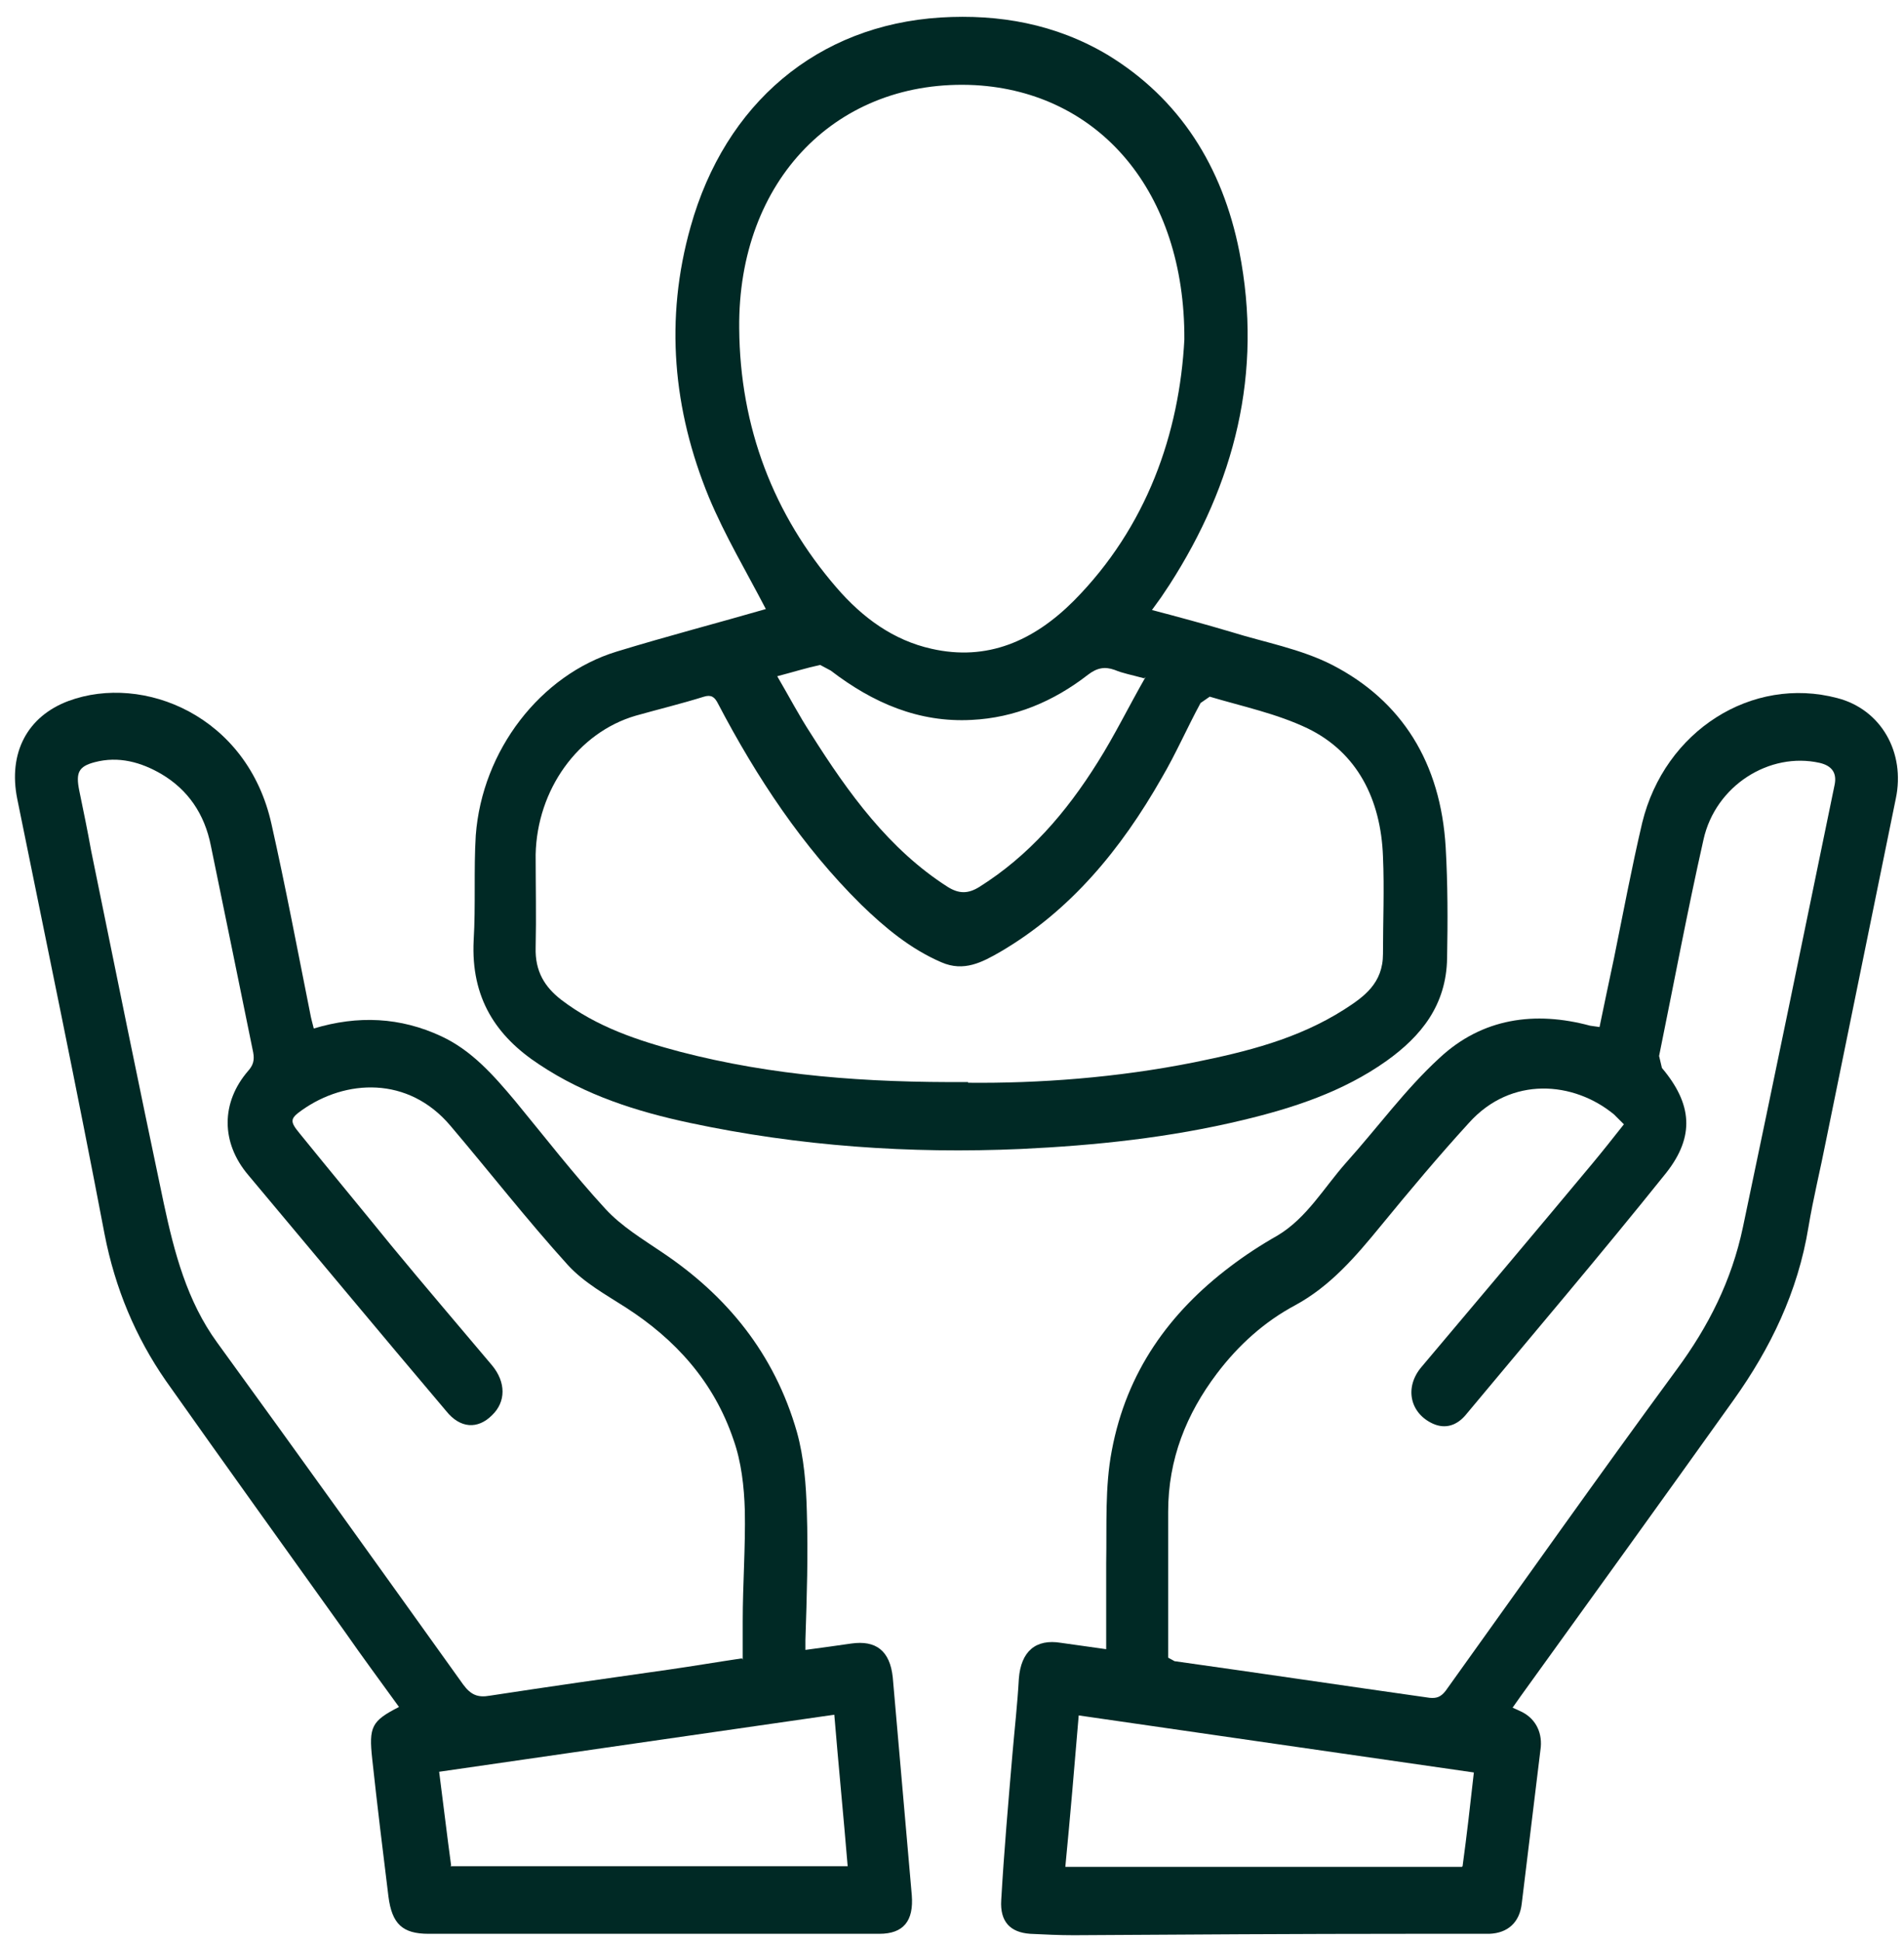
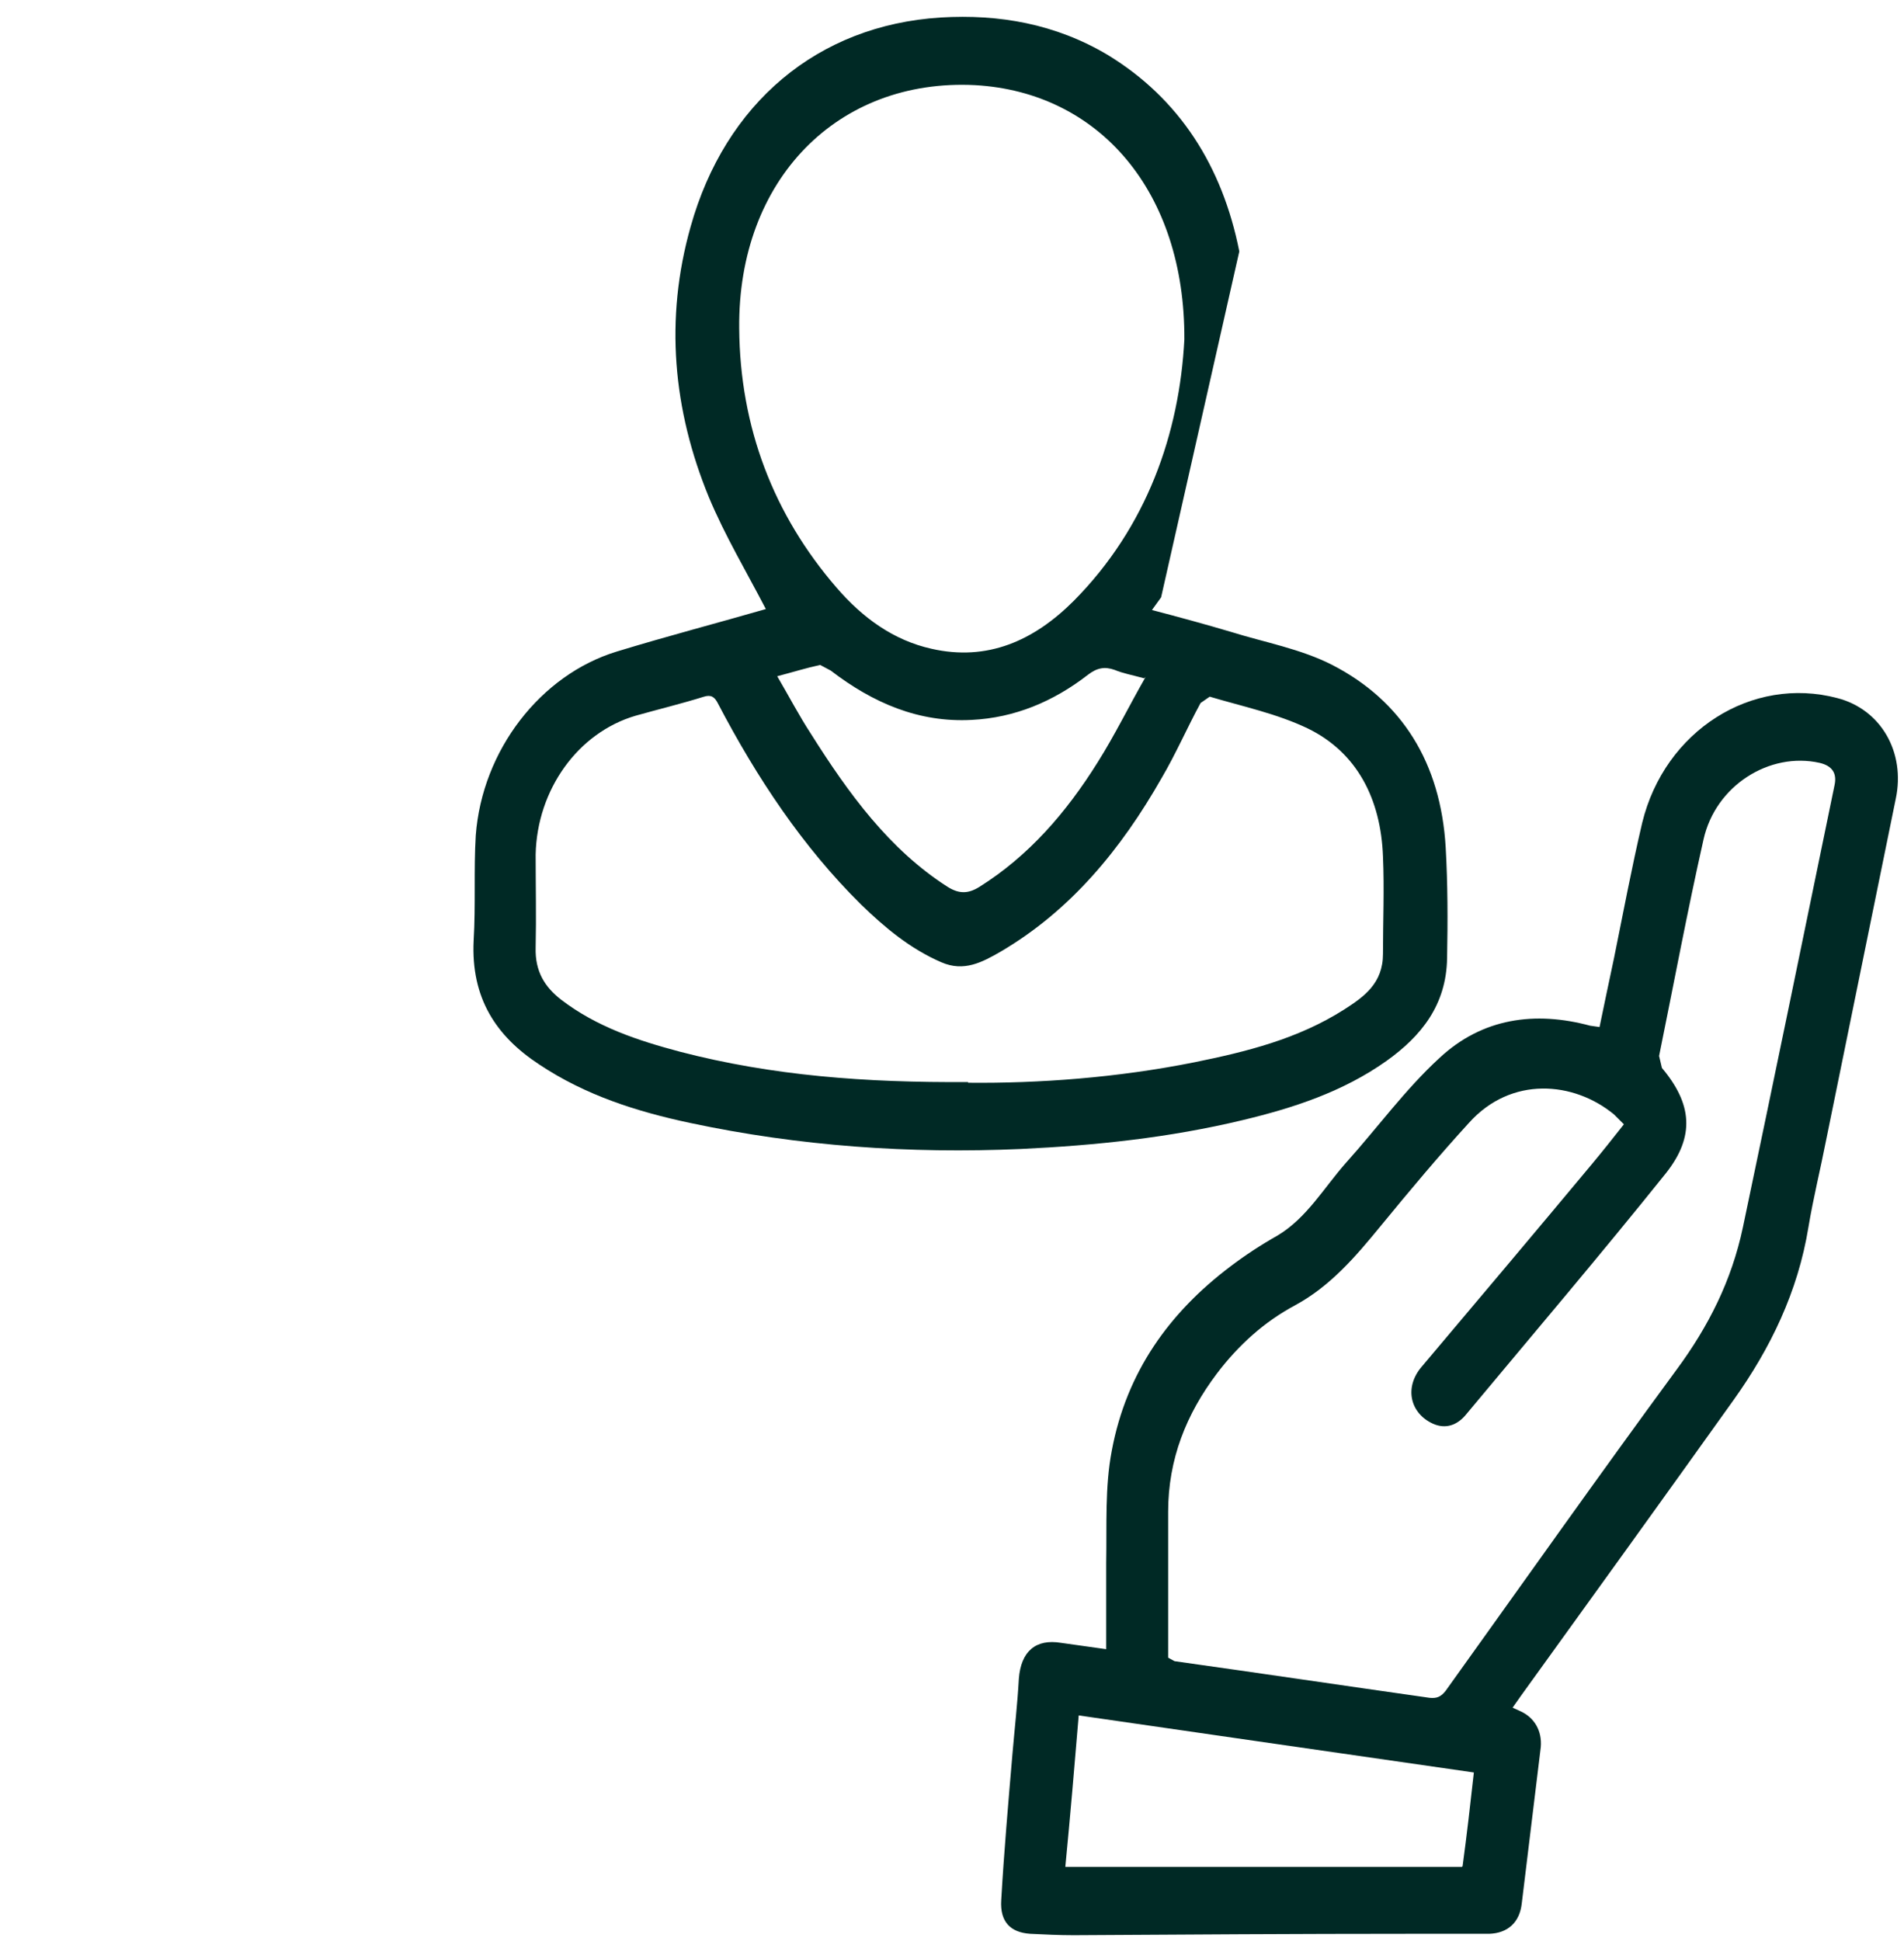
<svg xmlns="http://www.w3.org/2000/svg" width="104" height="106" viewBox="0 0 104 106" fill="none">
-   <path d="M41.839 33.274C40.761 31.197 39.607 29.273 38.722 27.157C36.76 22.386 36.298 17.423 37.722 12.383C39.607 5.65 44.647 1.379 51.38 0.956C54.573 0.764 57.651 1.303 60.498 2.995C64.422 5.381 66.769 9.074 67.693 13.729C69.001 20.385 67.423 26.426 63.884 31.927L63.422 32.62L62.922 33.312C64.384 33.697 65.808 34.082 67.231 34.505C69.078 35.082 71.04 35.429 72.771 36.313C76.58 38.276 78.696 41.661 78.966 46.278C79.081 48.279 79.081 50.318 79.043 52.319C79.004 54.896 77.619 56.589 75.734 57.936C73.348 59.629 70.617 60.513 67.885 61.167C63.884 62.129 59.844 62.553 55.766 62.745C49.687 63.014 43.647 62.591 37.683 61.321C34.798 60.706 31.989 59.821 29.45 58.128C27.103 56.589 25.718 54.511 25.872 51.357C25.987 49.433 25.872 47.509 25.987 45.624C26.334 40.969 29.527 36.852 33.682 35.583C36.452 34.736 39.261 34.005 41.916 33.236L41.839 33.274ZM52.88 59.128C56.728 59.167 60.998 58.859 65.23 58.013C68.078 57.435 70.886 56.743 73.425 55.127C74.503 54.434 75.541 53.703 75.541 52.088C75.541 50.318 75.618 48.548 75.541 46.778C75.426 43.623 74.118 41.084 71.425 39.776C69.732 38.968 67.885 38.583 66.077 38.045L65.577 38.391C64.846 39.738 64.23 41.161 63.461 42.469C61.229 46.394 58.459 49.741 54.65 51.972C53.65 52.549 52.65 53.088 51.418 52.549C49.726 51.818 48.34 50.664 47.032 49.395C43.839 46.24 41.338 42.469 39.222 38.429C39.03 38.045 38.838 37.929 38.453 38.045C37.222 38.429 35.952 38.737 34.721 39.084C31.566 40.007 29.335 43.123 29.258 46.663C29.258 48.356 29.296 50.048 29.258 51.741C29.219 53.05 29.758 53.896 30.643 54.588C32.605 56.089 34.836 56.82 37.145 57.435C42.185 58.744 47.263 59.128 52.88 59.09V59.128ZM64.692 18.539C64.73 10.459 60.036 5.034 53.265 4.65C45.763 4.265 40.3 9.805 40.377 17.923C40.415 23.348 42.262 28.119 45.686 32.081C47.109 33.736 48.802 34.967 50.88 35.429C53.919 36.121 56.459 35.005 58.651 32.812C62.653 28.773 64.422 23.656 64.692 18.539ZM62.499 37.044C61.806 36.852 61.345 36.775 60.883 36.583C60.344 36.39 59.921 36.467 59.421 36.852C57.536 38.314 55.42 39.199 53.073 39.314C50.187 39.468 47.687 38.391 45.378 36.621L44.801 36.313C44.07 36.467 43.339 36.698 42.454 36.929C43.108 38.045 43.647 39.084 44.301 40.084C46.34 43.316 48.571 46.394 51.765 48.433C52.38 48.817 52.88 48.817 53.496 48.433C56.189 46.74 58.228 44.393 59.96 41.623C60.883 40.161 61.652 38.583 62.576 36.968L62.499 37.044Z" fill="#002925" />
-   <path d="M17.139 56.166C19.562 55.435 21.871 55.55 24.102 56.589C25.757 57.358 26.949 58.705 28.142 60.129C29.758 62.091 31.335 64.13 33.067 66.015C33.952 66.977 35.106 67.669 36.183 68.4C39.684 70.747 42.3 73.902 43.531 78.211C43.916 79.596 44.032 81.097 44.07 82.52C44.147 84.867 44.07 87.214 43.993 89.561V90.1C44.878 89.984 45.686 89.869 46.494 89.753C47.84 89.561 48.61 90.138 48.764 91.6C49.11 95.563 49.456 99.526 49.803 103.488C49.918 104.912 49.341 105.604 48.033 105.604C43.301 105.604 38.568 105.604 33.798 105.604C30.335 105.604 26.872 105.604 23.41 105.604C21.986 105.604 21.409 105.066 21.217 103.565C20.909 101.065 20.601 98.564 20.332 96.063C20.14 94.293 20.293 93.985 21.794 93.216C20.794 91.831 19.793 90.484 18.831 89.099C15.561 84.521 12.291 79.981 9.059 75.403C7.405 73.017 6.289 70.363 5.712 67.4C4.211 59.513 2.557 51.587 0.941 43.623C0.441 41.123 1.48 39.122 3.75 38.276C7.828 36.775 13.522 39.084 14.83 45.008C15.6 48.433 16.254 51.895 16.946 55.358C16.985 55.589 17.062 55.858 17.139 56.166ZM40.569 90.638C40.569 89.83 40.569 89.176 40.569 88.522C40.569 86.522 40.723 84.482 40.684 82.482C40.646 81.174 40.492 79.827 40.069 78.634C38.992 75.441 36.876 73.133 34.182 71.401C33.105 70.709 31.912 70.055 31.027 69.093C28.796 66.631 26.757 64.014 24.602 61.475C22.294 58.744 18.87 58.936 16.485 60.629C15.83 61.09 15.83 61.244 16.369 61.898C18.023 63.938 19.716 65.977 21.371 68.016C23.179 70.209 25.026 72.363 26.872 74.556C27.642 75.48 27.642 76.557 26.872 77.288C26.103 78.057 25.141 78.019 24.372 77.057C20.755 72.786 17.177 68.477 13.56 64.168C12.06 62.399 12.06 60.206 13.56 58.474C13.83 58.166 13.907 57.897 13.83 57.474C13.06 53.703 12.291 49.933 11.521 46.201C11.175 44.431 10.252 43.123 8.828 42.277C7.712 41.623 6.481 41.277 5.173 41.623C4.288 41.854 4.134 42.2 4.327 43.162C4.558 44.278 4.788 45.393 4.981 46.471C6.289 52.896 7.597 59.321 8.944 65.707C9.521 68.4 10.213 71.055 11.868 73.325C16.369 79.519 20.832 85.752 25.295 91.985C25.718 92.562 26.103 92.716 26.757 92.6C30.027 92.1 33.259 91.638 36.529 91.177C37.876 90.984 39.222 90.754 40.531 90.561L40.569 90.638ZM24.602 101.911H46.301C46.071 99.141 45.801 96.409 45.571 93.639C38.337 94.678 31.181 95.717 23.987 96.755C24.218 98.525 24.41 100.18 24.641 101.872L24.602 101.911Z" fill="#002925" />
+   <path d="M41.839 33.274C40.761 31.197 39.607 29.273 38.722 27.157C36.76 22.386 36.298 17.423 37.722 12.383C39.607 5.65 44.647 1.379 51.38 0.956C54.573 0.764 57.651 1.303 60.498 2.995C64.422 5.381 66.769 9.074 67.693 13.729L63.422 32.62L62.922 33.312C64.384 33.697 65.808 34.082 67.231 34.505C69.078 35.082 71.04 35.429 72.771 36.313C76.58 38.276 78.696 41.661 78.966 46.278C79.081 48.279 79.081 50.318 79.043 52.319C79.004 54.896 77.619 56.589 75.734 57.936C73.348 59.629 70.617 60.513 67.885 61.167C63.884 62.129 59.844 62.553 55.766 62.745C49.687 63.014 43.647 62.591 37.683 61.321C34.798 60.706 31.989 59.821 29.45 58.128C27.103 56.589 25.718 54.511 25.872 51.357C25.987 49.433 25.872 47.509 25.987 45.624C26.334 40.969 29.527 36.852 33.682 35.583C36.452 34.736 39.261 34.005 41.916 33.236L41.839 33.274ZM52.88 59.128C56.728 59.167 60.998 58.859 65.23 58.013C68.078 57.435 70.886 56.743 73.425 55.127C74.503 54.434 75.541 53.703 75.541 52.088C75.541 50.318 75.618 48.548 75.541 46.778C75.426 43.623 74.118 41.084 71.425 39.776C69.732 38.968 67.885 38.583 66.077 38.045L65.577 38.391C64.846 39.738 64.23 41.161 63.461 42.469C61.229 46.394 58.459 49.741 54.65 51.972C53.65 52.549 52.65 53.088 51.418 52.549C49.726 51.818 48.34 50.664 47.032 49.395C43.839 46.24 41.338 42.469 39.222 38.429C39.03 38.045 38.838 37.929 38.453 38.045C37.222 38.429 35.952 38.737 34.721 39.084C31.566 40.007 29.335 43.123 29.258 46.663C29.258 48.356 29.296 50.048 29.258 51.741C29.219 53.05 29.758 53.896 30.643 54.588C32.605 56.089 34.836 56.82 37.145 57.435C42.185 58.744 47.263 59.128 52.88 59.09V59.128ZM64.692 18.539C64.73 10.459 60.036 5.034 53.265 4.65C45.763 4.265 40.3 9.805 40.377 17.923C40.415 23.348 42.262 28.119 45.686 32.081C47.109 33.736 48.802 34.967 50.88 35.429C53.919 36.121 56.459 35.005 58.651 32.812C62.653 28.773 64.422 23.656 64.692 18.539ZM62.499 37.044C61.806 36.852 61.345 36.775 60.883 36.583C60.344 36.39 59.921 36.467 59.421 36.852C57.536 38.314 55.42 39.199 53.073 39.314C50.187 39.468 47.687 38.391 45.378 36.621L44.801 36.313C44.07 36.467 43.339 36.698 42.454 36.929C43.108 38.045 43.647 39.084 44.301 40.084C46.34 43.316 48.571 46.394 51.765 48.433C52.38 48.817 52.88 48.817 53.496 48.433C56.189 46.74 58.228 44.393 59.96 41.623C60.883 40.161 61.652 38.583 62.576 36.968L62.499 37.044Z" fill="#002925" />
  <path d="M87.353 56.166C87.622 54.858 87.892 53.588 88.161 52.319C88.661 49.856 89.123 47.394 89.7 44.932C90.931 39.892 95.702 36.891 100.357 38.122C102.742 38.737 104.089 41.084 103.55 43.623C102.281 49.856 101.011 56.05 99.742 62.283C99.434 63.861 99.049 65.4 98.78 67.015C98.203 70.555 96.702 73.633 94.701 76.441C90.854 81.828 86.968 87.214 83.082 92.6L82.621 93.254L83.044 93.447C83.814 93.793 84.237 94.524 84.16 95.409C83.814 98.256 83.467 101.103 83.121 103.95C83.005 104.989 82.352 105.566 81.351 105.604C79.889 105.604 78.466 105.604 77.004 105.604C70.886 105.604 64.769 105.643 58.652 105.681C57.844 105.681 57.074 105.643 56.266 105.604C55.189 105.527 54.612 104.95 54.689 103.758C54.843 101.103 55.074 98.448 55.304 95.755C55.42 94.409 55.574 93.062 55.651 91.677C55.766 90.177 56.574 89.484 57.959 89.715C58.767 89.83 59.575 89.946 60.422 90.061C60.422 88.445 60.422 86.906 60.422 85.367C60.46 83.29 60.345 81.212 60.729 79.212C61.537 74.903 63.884 71.671 67.193 69.17C68.001 68.554 68.886 67.977 69.771 67.477C71.386 66.515 72.31 64.861 73.541 63.476C75.234 61.591 76.773 59.475 78.62 57.782C80.966 55.589 83.852 55.204 86.853 56.012L87.391 56.089L87.353 56.166ZM63.807 90.523L64.153 90.715C68.809 91.369 73.464 92.062 78.081 92.716C78.466 92.754 78.697 92.677 78.966 92.331C83.159 86.483 87.315 80.597 91.585 74.787C93.316 72.44 94.586 69.939 95.202 67.015C96.894 58.974 98.549 50.933 100.203 42.892C100.357 42.2 100.049 41.815 99.395 41.661C96.664 41.046 93.701 42.892 93.047 45.855C92.162 49.779 91.431 53.703 90.623 57.666L90.777 58.32C92.431 60.282 92.585 62.052 91.008 64.053C87.43 68.516 83.698 72.902 80.043 77.288C79.581 77.826 78.966 78.057 78.273 77.749C77.004 77.172 76.696 75.749 77.658 74.633C80.774 70.94 83.89 67.246 86.968 63.553C87.545 62.86 88.123 62.129 88.7 61.398L88.161 60.86C85.968 59.051 82.544 58.744 80.235 61.321C78.581 63.13 77.004 65.015 75.426 66.938C74.041 68.631 72.656 70.247 70.732 71.286C69.078 72.171 67.654 73.441 66.462 75.018C64.808 77.211 63.807 79.673 63.807 82.559C63.807 85.252 63.807 87.945 63.807 90.6V90.523ZM79.889 101.911C80.12 100.218 80.312 98.525 80.505 96.794C73.272 95.755 66.116 94.716 58.921 93.678C58.69 96.448 58.459 99.179 58.19 101.949H79.851L79.889 101.911Z" fill="#002925" />
</svg>